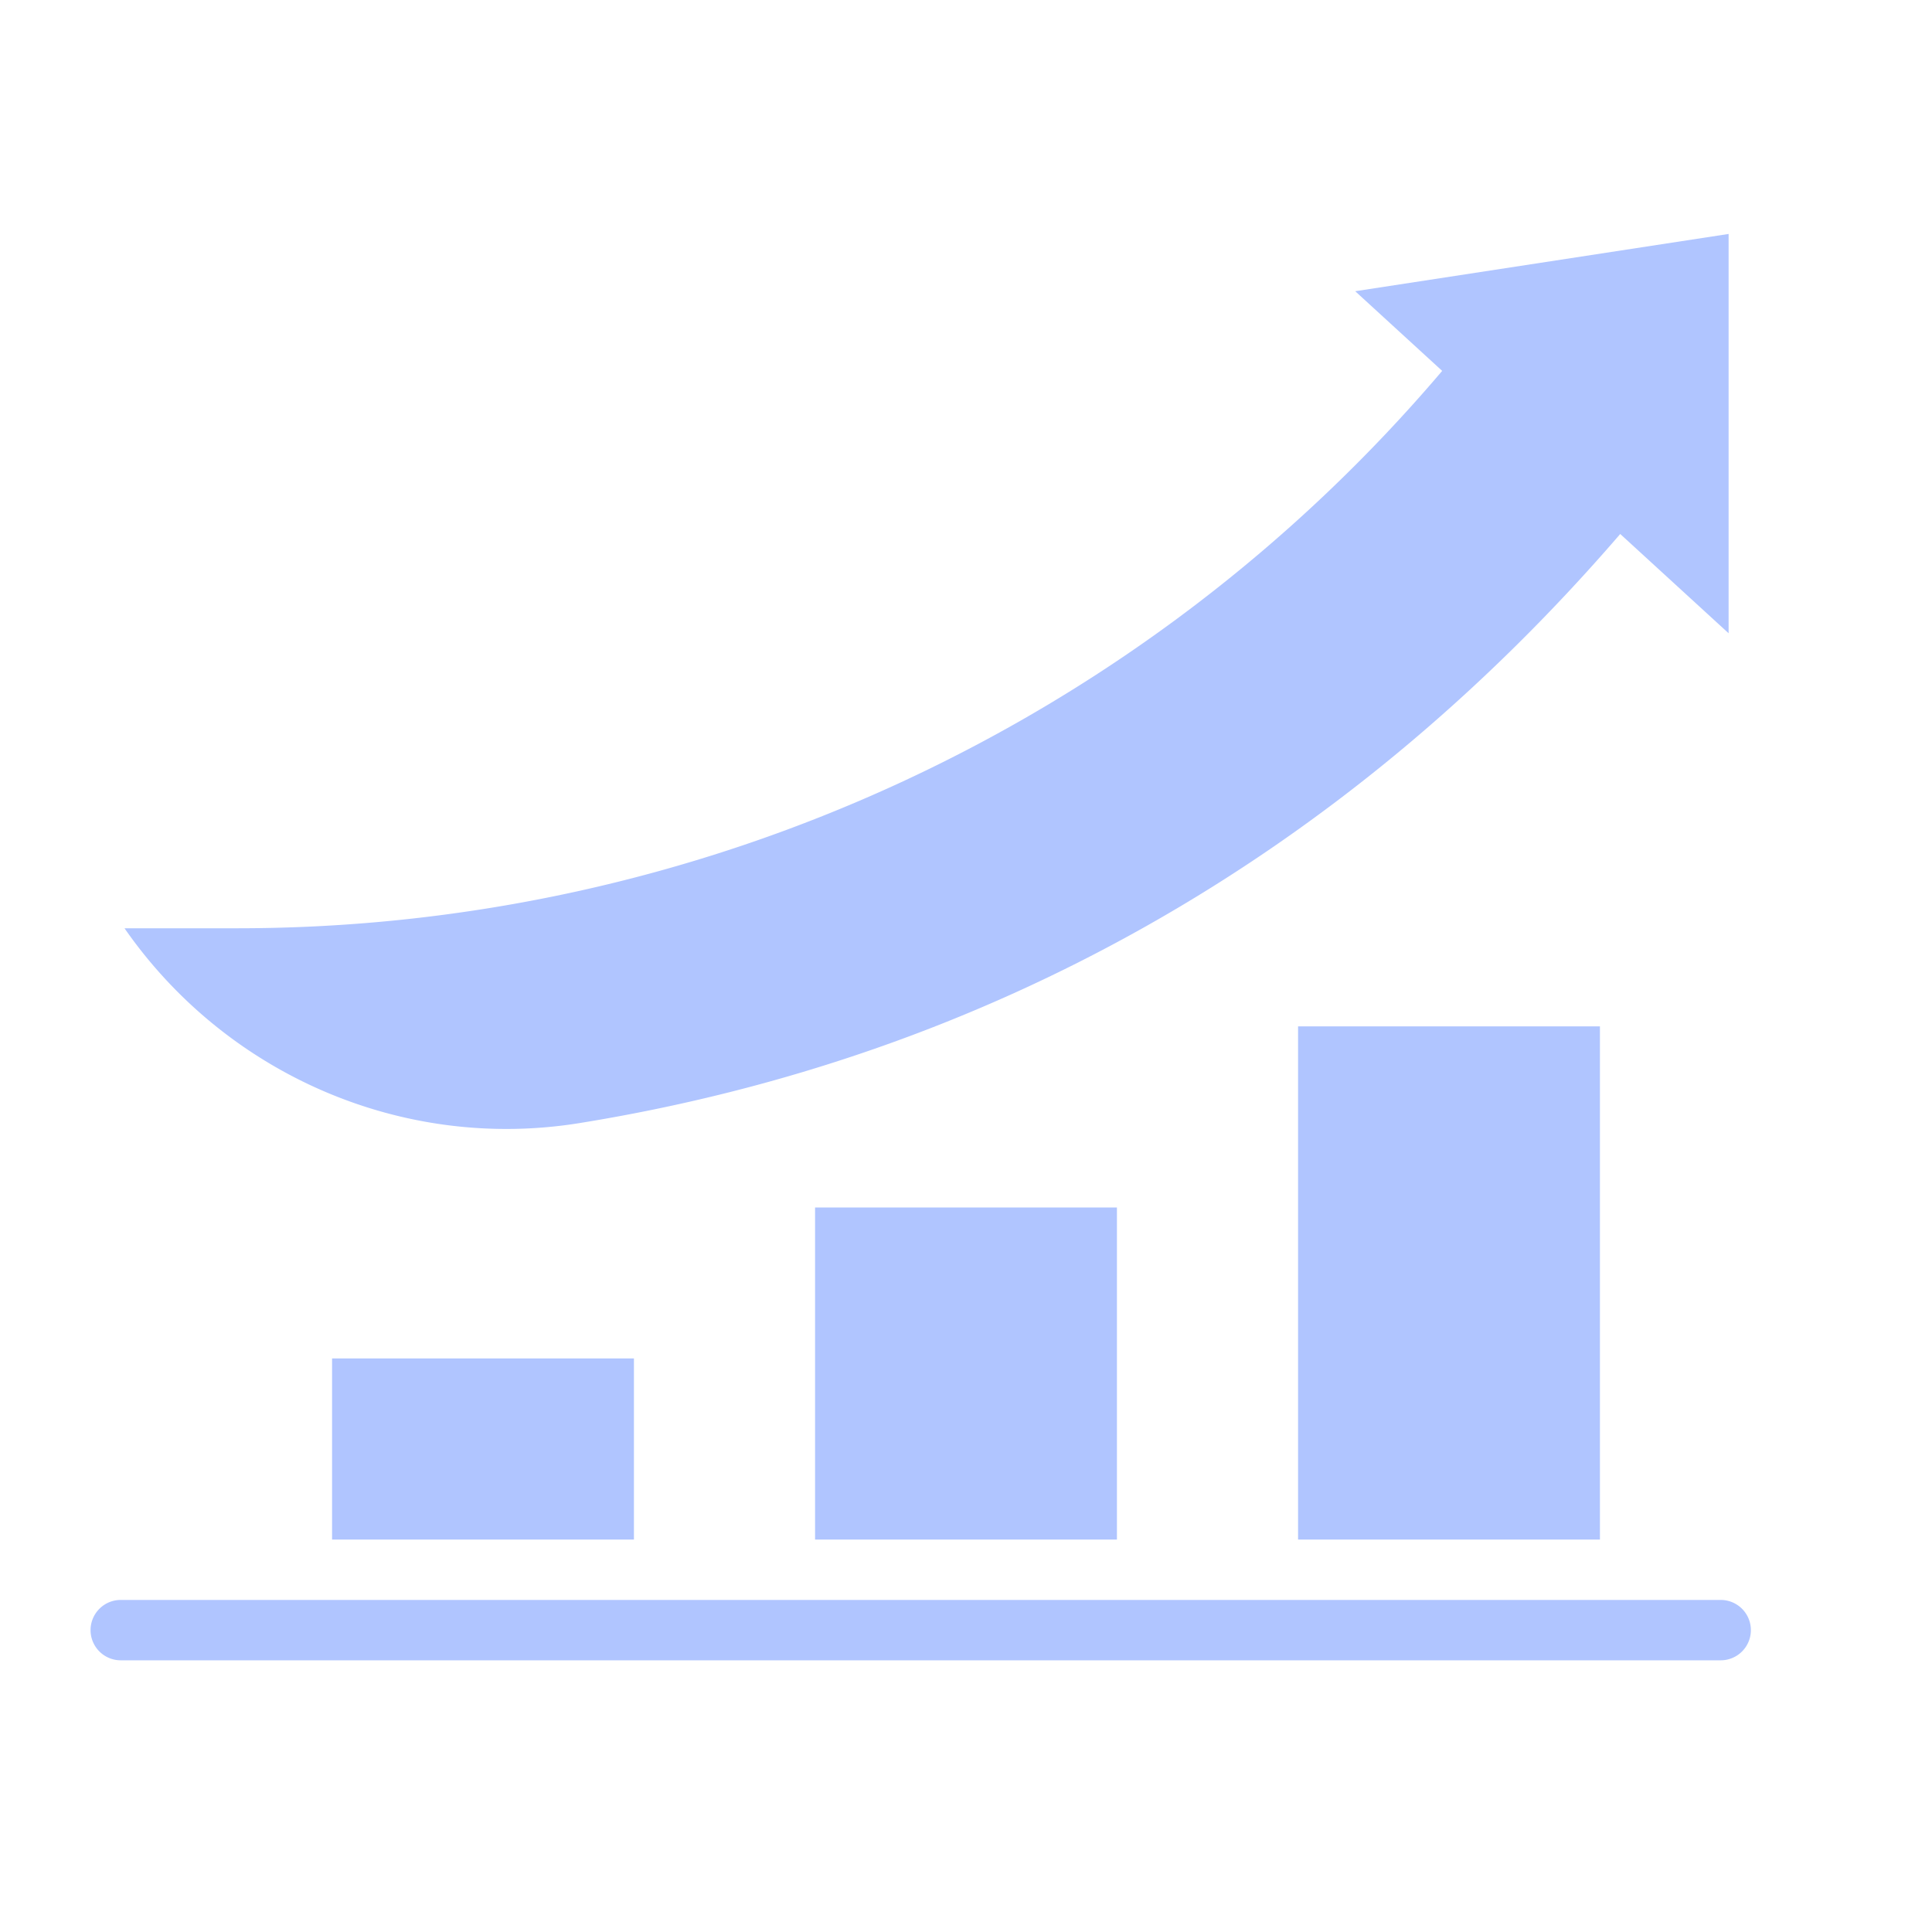
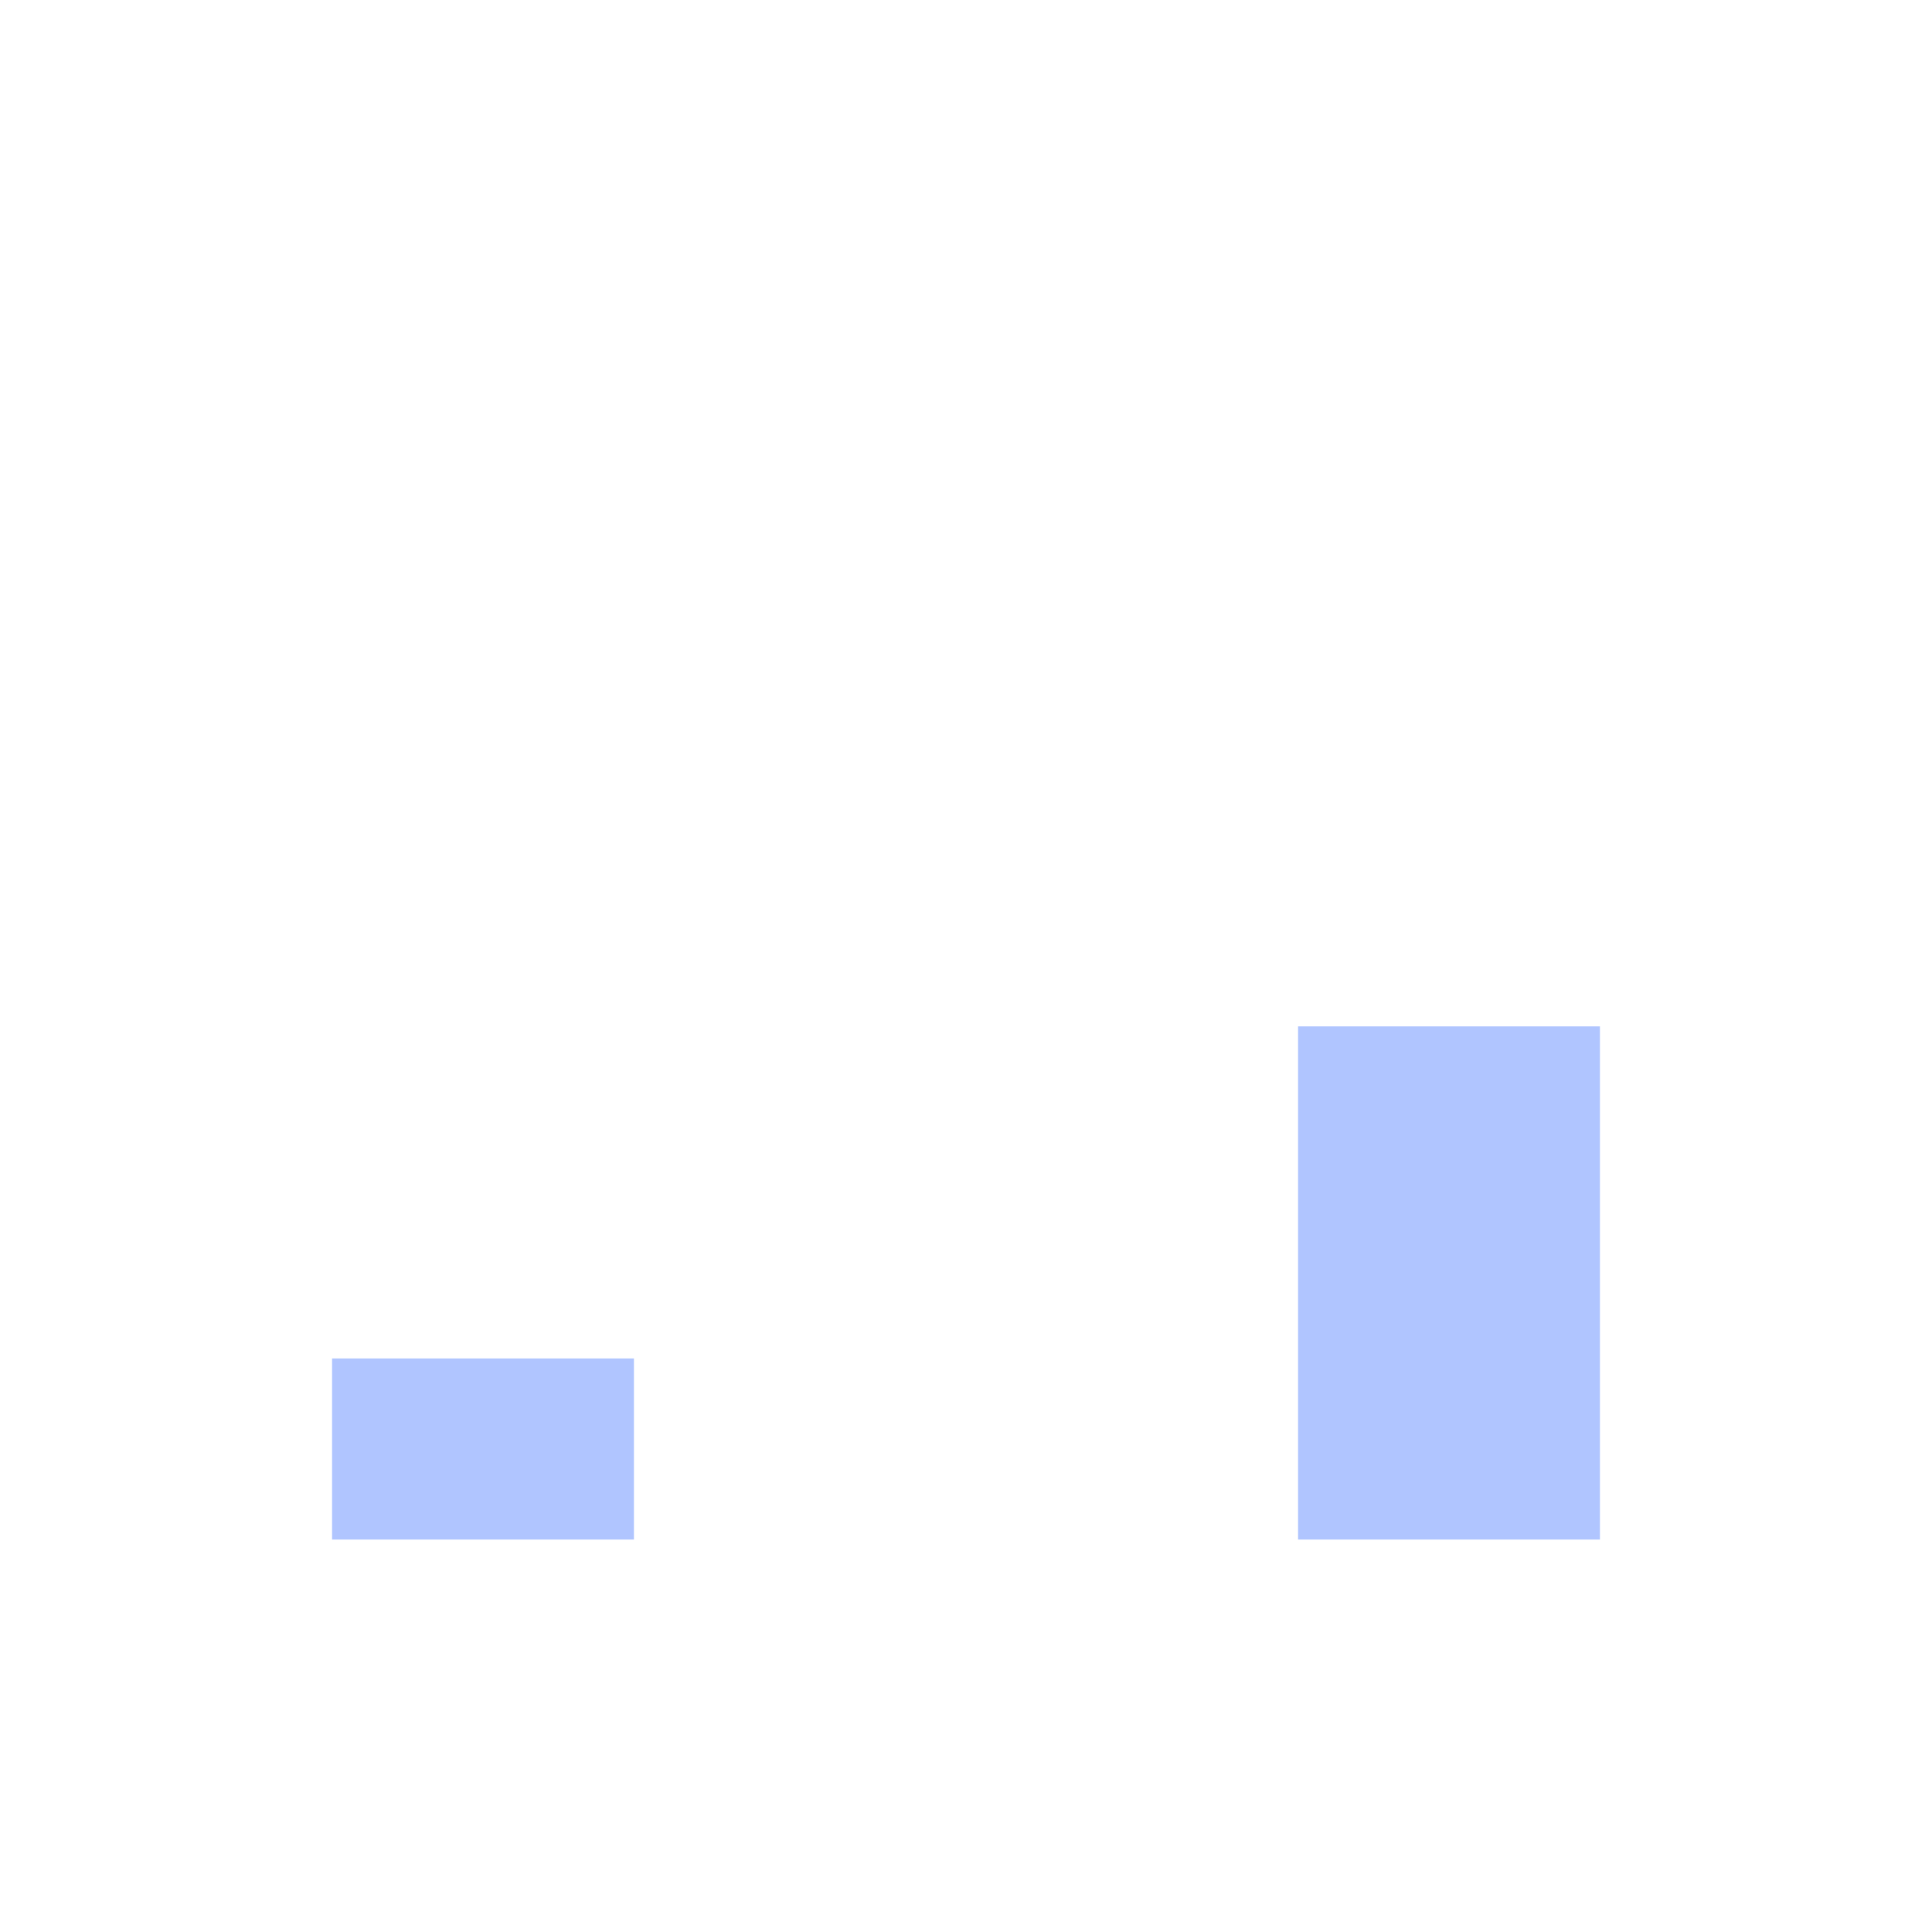
<svg xmlns="http://www.w3.org/2000/svg" height="300" viewBox="0 0 512 512" width="300" version="1.1">
  <g width="100%" height="100%" transform="matrix(1,0,0,1,0,0)">
    <g id="solid">
-       <path d="m458.1 62-98.956 15.178 23.047 21.111a418.793 418.793 0 0 1 -319.191 147.711h-30v.006c27.015 38.859 73.876 59.174 120.6 51.621 107.708-17.412 201.819-70.3 275.778-156.113l28.722 26.306z" fill="#b0c5ff" fill-opacity="1" data-original-color="#000000ff" stroke="none" stroke-opacity="1" />
      <path d="m88 360h80v48h-80z" fill="#b0c5ff" fill-opacity="1" data-original-color="#000000ff" stroke="none" stroke-opacity="1" />
-       <path d="m216 320h80v88h-80z" fill="#b0c5ff" fill-opacity="1" data-original-color="#000000ff" stroke="none" stroke-opacity="1" />
      <path d="m344 272h80v136h-80z" fill="#b0c5ff" fill-opacity="1" data-original-color="#000000ff" stroke="none" stroke-opacity="1" />
-       <path d="m456 440h-424a8 8 0 0 1 0-16h424a8 8 0 0 1 0 16z" fill="#b0c5ff" fill-opacity="1" data-original-color="#000000ff" stroke="none" stroke-opacity="1" />
    </g>
  </g>
</svg>